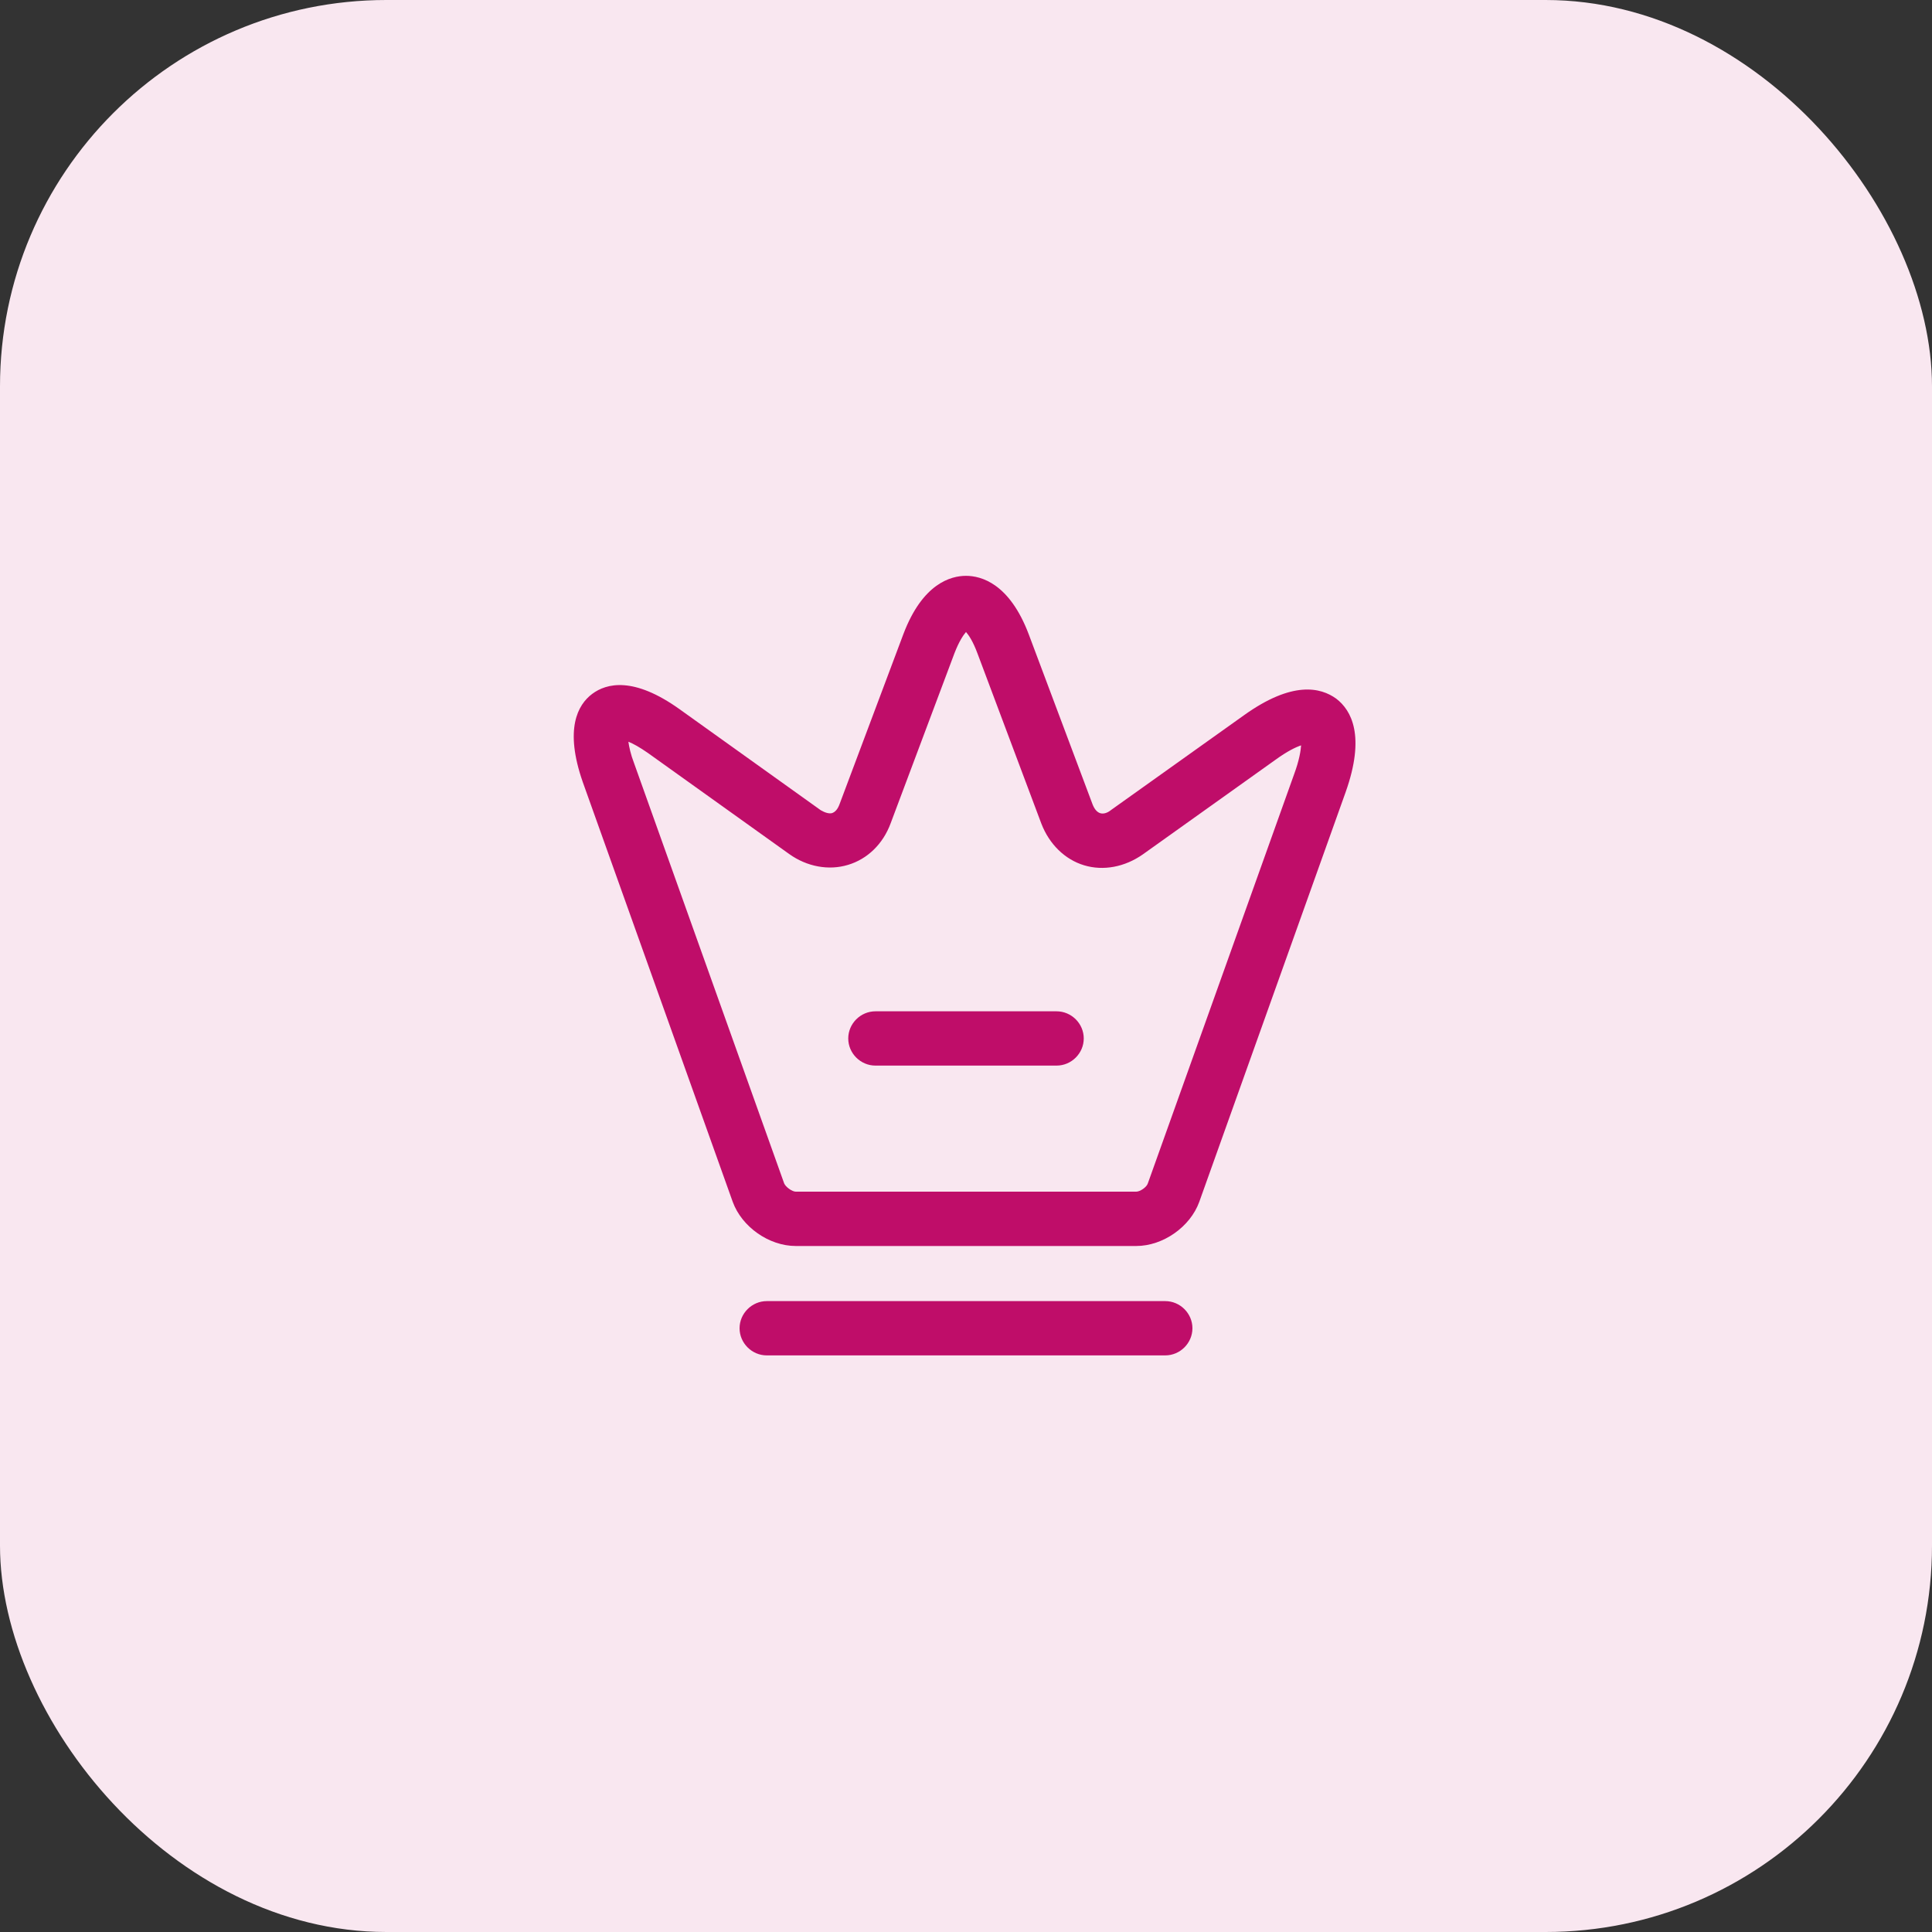
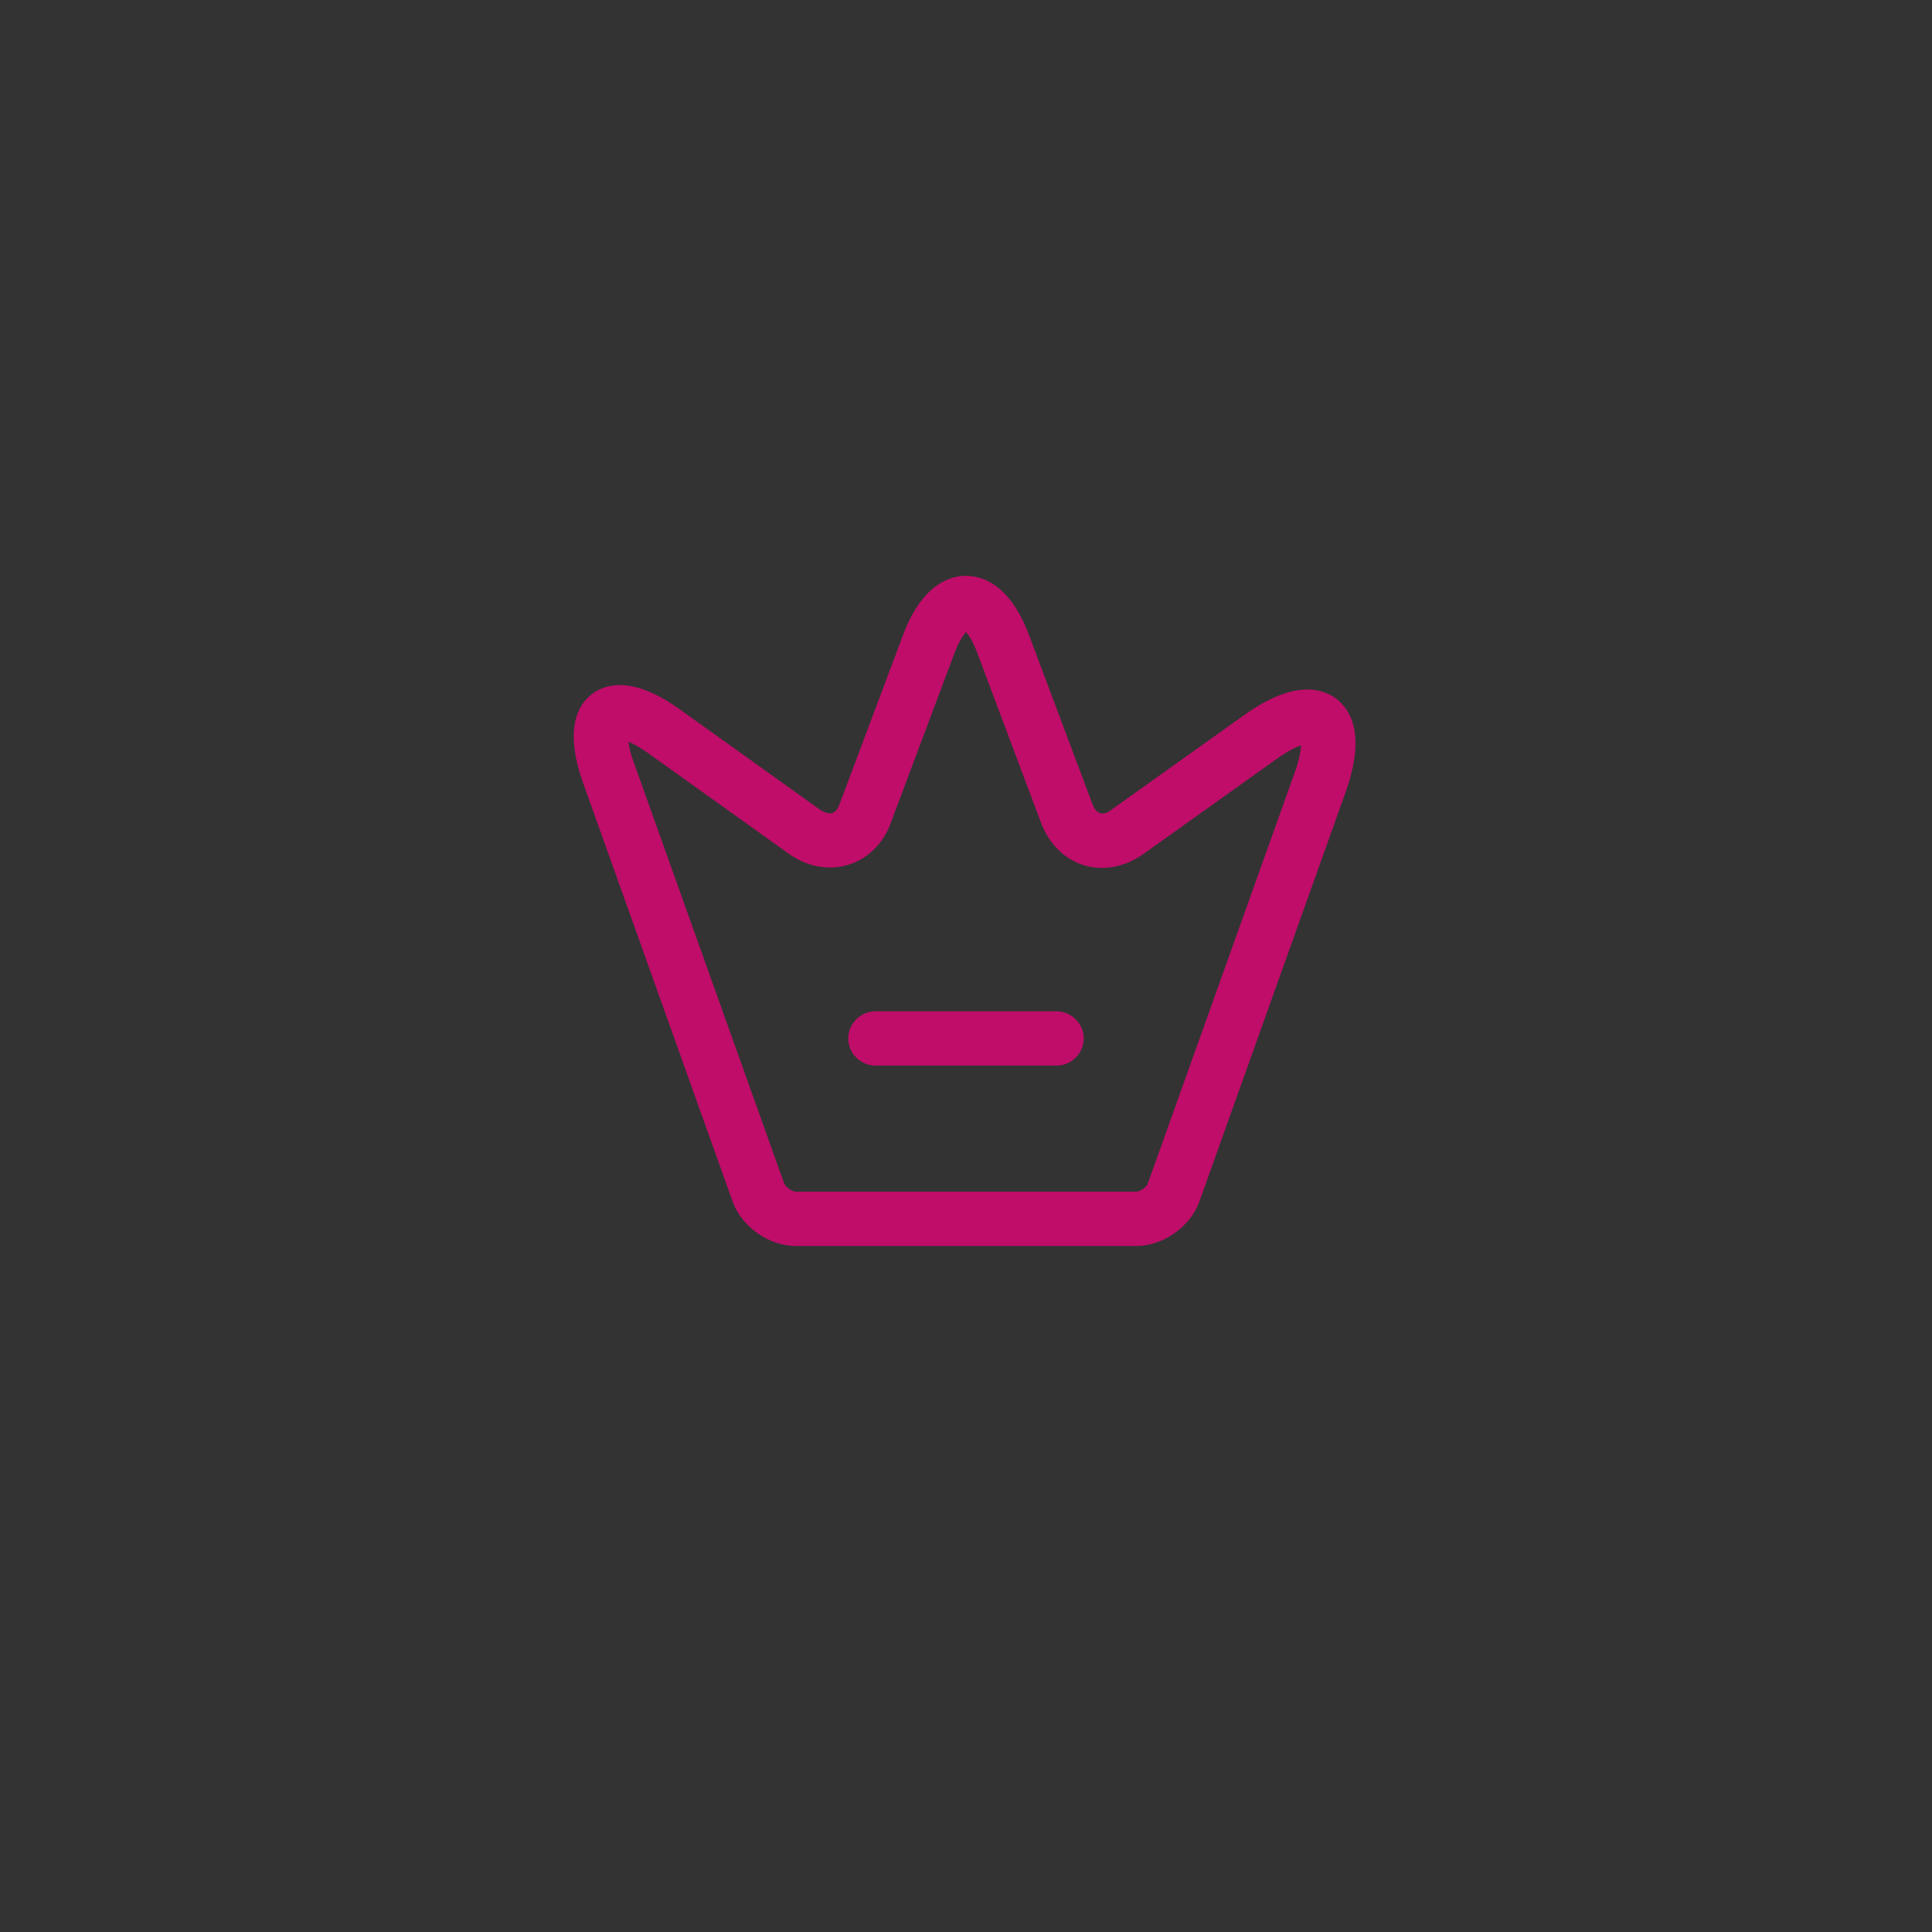
<svg xmlns="http://www.w3.org/2000/svg" width="40" height="40" viewBox="0 0 40 40" fill="none">
  <rect x="0" y="0" width="40" height="40" fill="#333333" stroke="none" />
-   <rect width="40" height="40" rx="8" fill="#F9E7F0" />
  <path d="M23.525 25.797H16.475C15.92 25.797 15.358 25.4 15.17 24.882L12.065 16.19C11.683 15.095 11.96 14.592 12.26 14.367C12.56 14.142 13.123 14.007 14.068 14.682L16.993 16.775C17.083 16.827 17.165 16.85 17.225 16.835C17.293 16.812 17.345 16.752 17.383 16.647L18.703 13.13C19.1 12.08 19.685 11.922 20 11.922C20.315 11.922 20.9 12.08 21.298 13.13L22.618 16.647C22.655 16.745 22.708 16.812 22.775 16.835C22.843 16.857 22.925 16.835 23.008 16.767L25.753 14.81C26.758 14.09 27.343 14.232 27.665 14.465C27.98 14.705 28.273 15.237 27.86 16.4L24.83 24.882C24.643 25.4 24.08 25.797 23.525 25.797ZM13.01 15.357C13.025 15.462 13.055 15.612 13.13 15.807L16.235 24.5C16.265 24.575 16.4 24.672 16.475 24.672H23.525C23.608 24.672 23.743 24.575 23.765 24.5L26.795 16.025C26.9 15.74 26.93 15.545 26.938 15.432C26.825 15.47 26.653 15.552 26.405 15.732L23.66 17.69C23.285 17.952 22.843 18.035 22.445 17.915C22.048 17.795 21.725 17.48 21.56 17.052L20.24 13.535C20.143 13.272 20.053 13.145 20 13.085C19.948 13.145 19.858 13.272 19.76 13.527L18.44 17.045C18.283 17.472 17.96 17.787 17.555 17.907C17.158 18.027 16.708 17.945 16.34 17.682L13.415 15.59C13.243 15.47 13.108 15.395 13.01 15.357Z" fill="#BF0D69" />
-   <path d="M24.125 28.062H15.875C15.568 28.062 15.312 27.808 15.312 27.5C15.312 27.192 15.568 26.938 15.875 26.938H24.125C24.433 26.938 24.688 27.192 24.688 27.5C24.688 27.808 24.433 28.062 24.125 28.062Z" fill="#BF0D69" />
  <path d="M21.875 22.062H18.125C17.817 22.062 17.562 21.808 17.562 21.5C17.562 21.192 17.817 20.938 18.125 20.938H21.875C22.183 20.938 22.438 21.192 22.438 21.5C22.438 21.808 22.183 22.062 21.875 22.062Z" fill="#BF0D69" />
</svg>